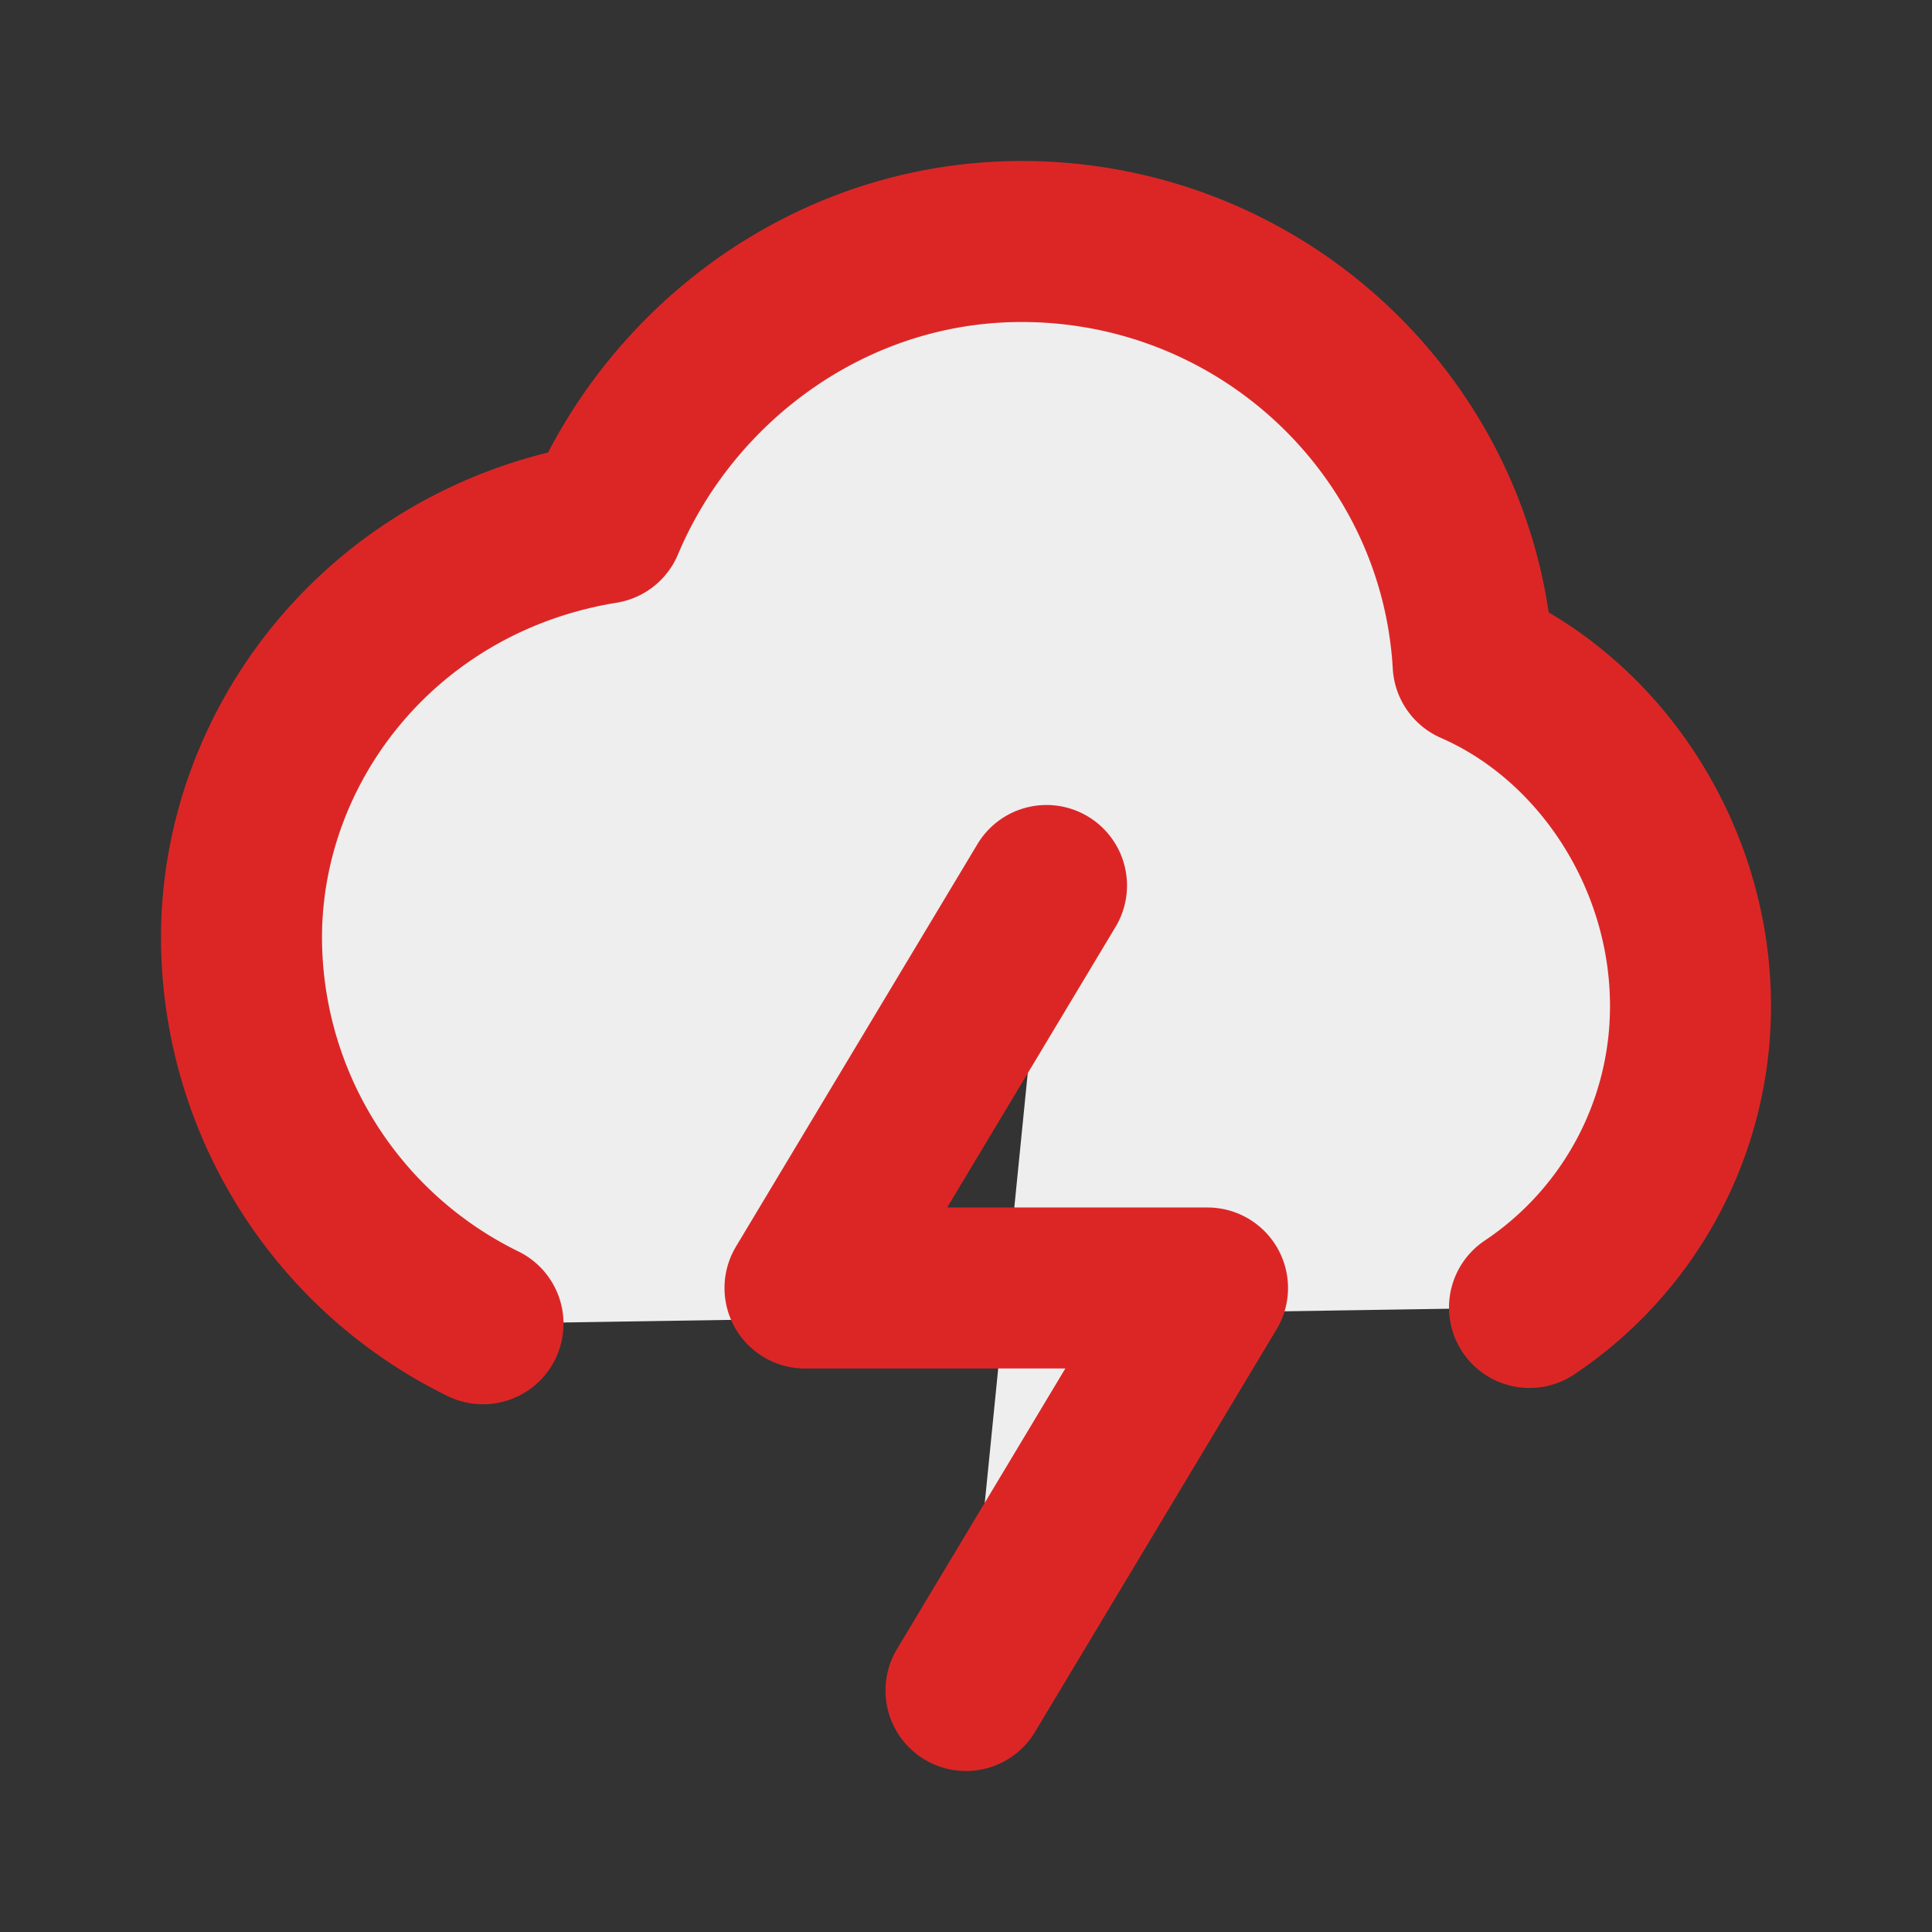
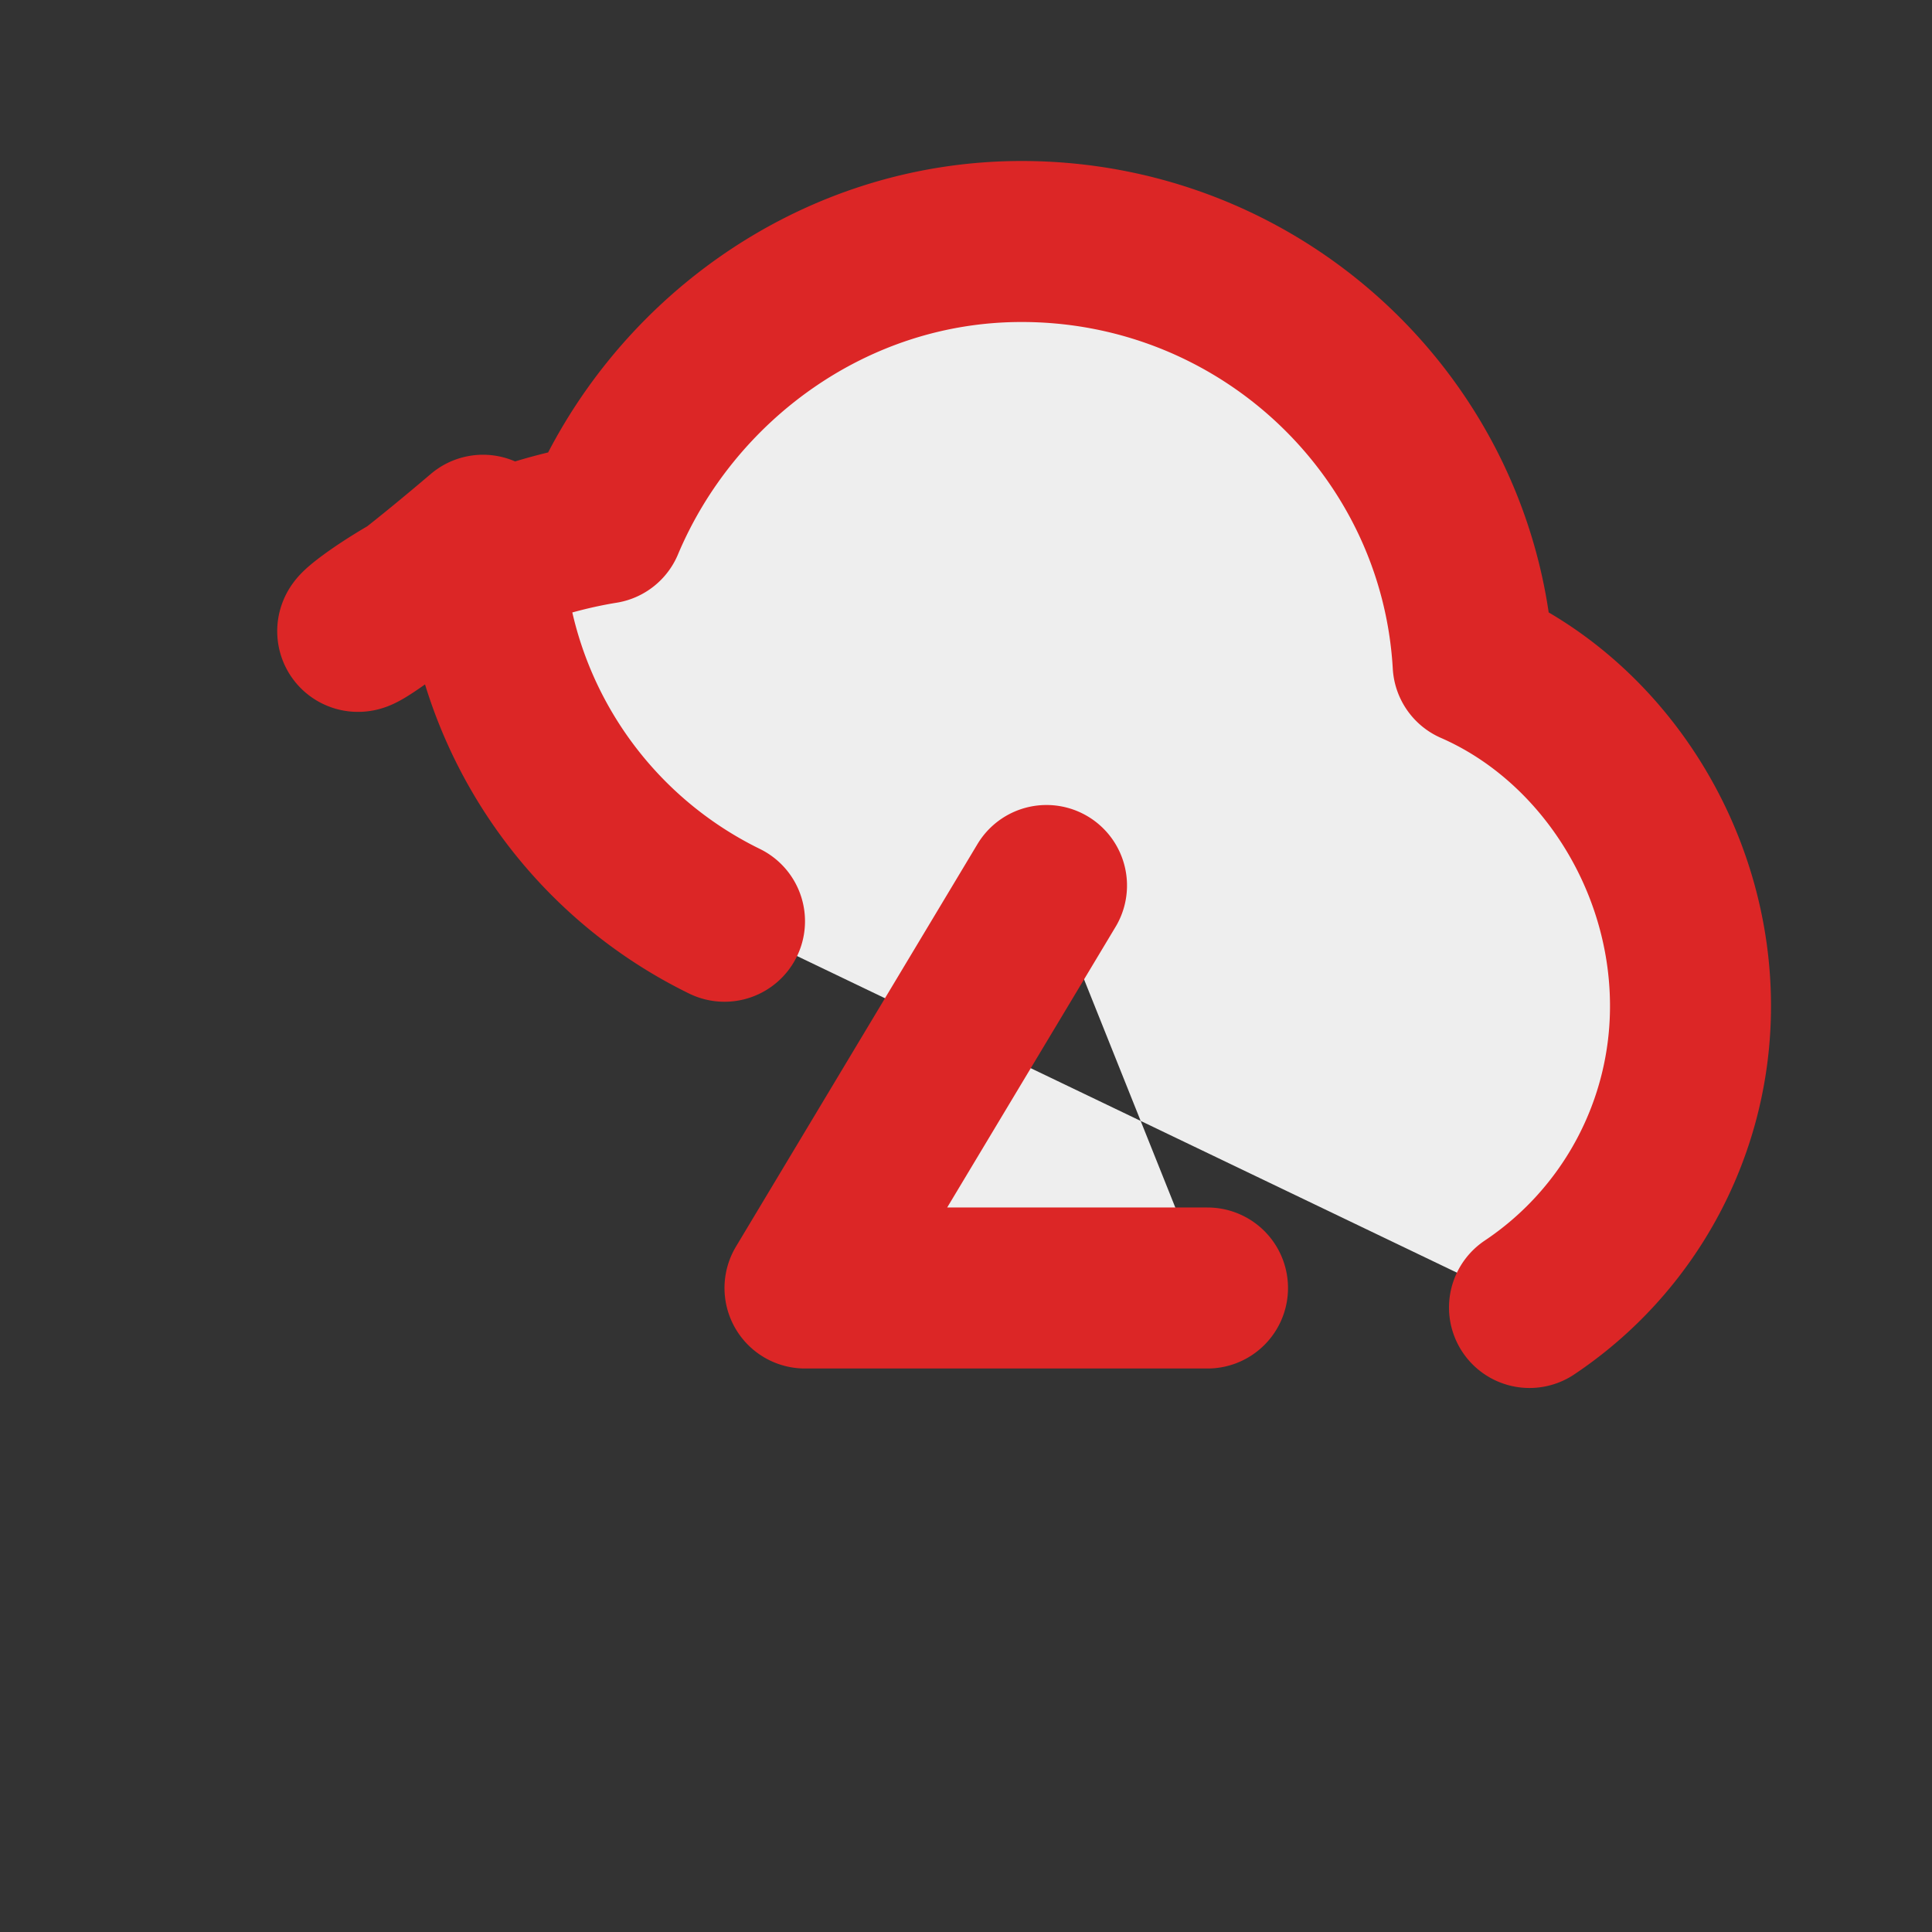
<svg xmlns="http://www.w3.org/2000/svg" fill="#eee" viewBox="0 0 24 24">
  <rect x="0" y="0" width="24" height="24" fill="#333333" stroke="none" />
-   <path stroke="#dc2626" stroke-linecap="round" stroke-linejoin="round" stroke-width="2" d="m13 11-3 5h5l-3 5m-6-4.556a5.35 5.35 0 0 1-3-4.795C3 9.2 4.8 6.938 7.5 6.5 8.347 4.486 10.351 3 12.69 3c2.994 0 5.442 2.323 5.61 5.25 1.59.695 2.7 2.4 2.7 4.247a4.5 4.5 0 0 1-2 3.745" />
+   <path stroke="#dc2626" stroke-linecap="round" stroke-linejoin="round" stroke-width="2" d="m13 11-3 5h5m-6-4.556a5.35 5.35 0 0 1-3-4.795C3 9.2 4.8 6.938 7.5 6.5 8.347 4.486 10.351 3 12.69 3c2.994 0 5.442 2.323 5.61 5.25 1.59.695 2.7 2.4 2.7 4.247a4.5 4.5 0 0 1-2 3.745" />
</svg>